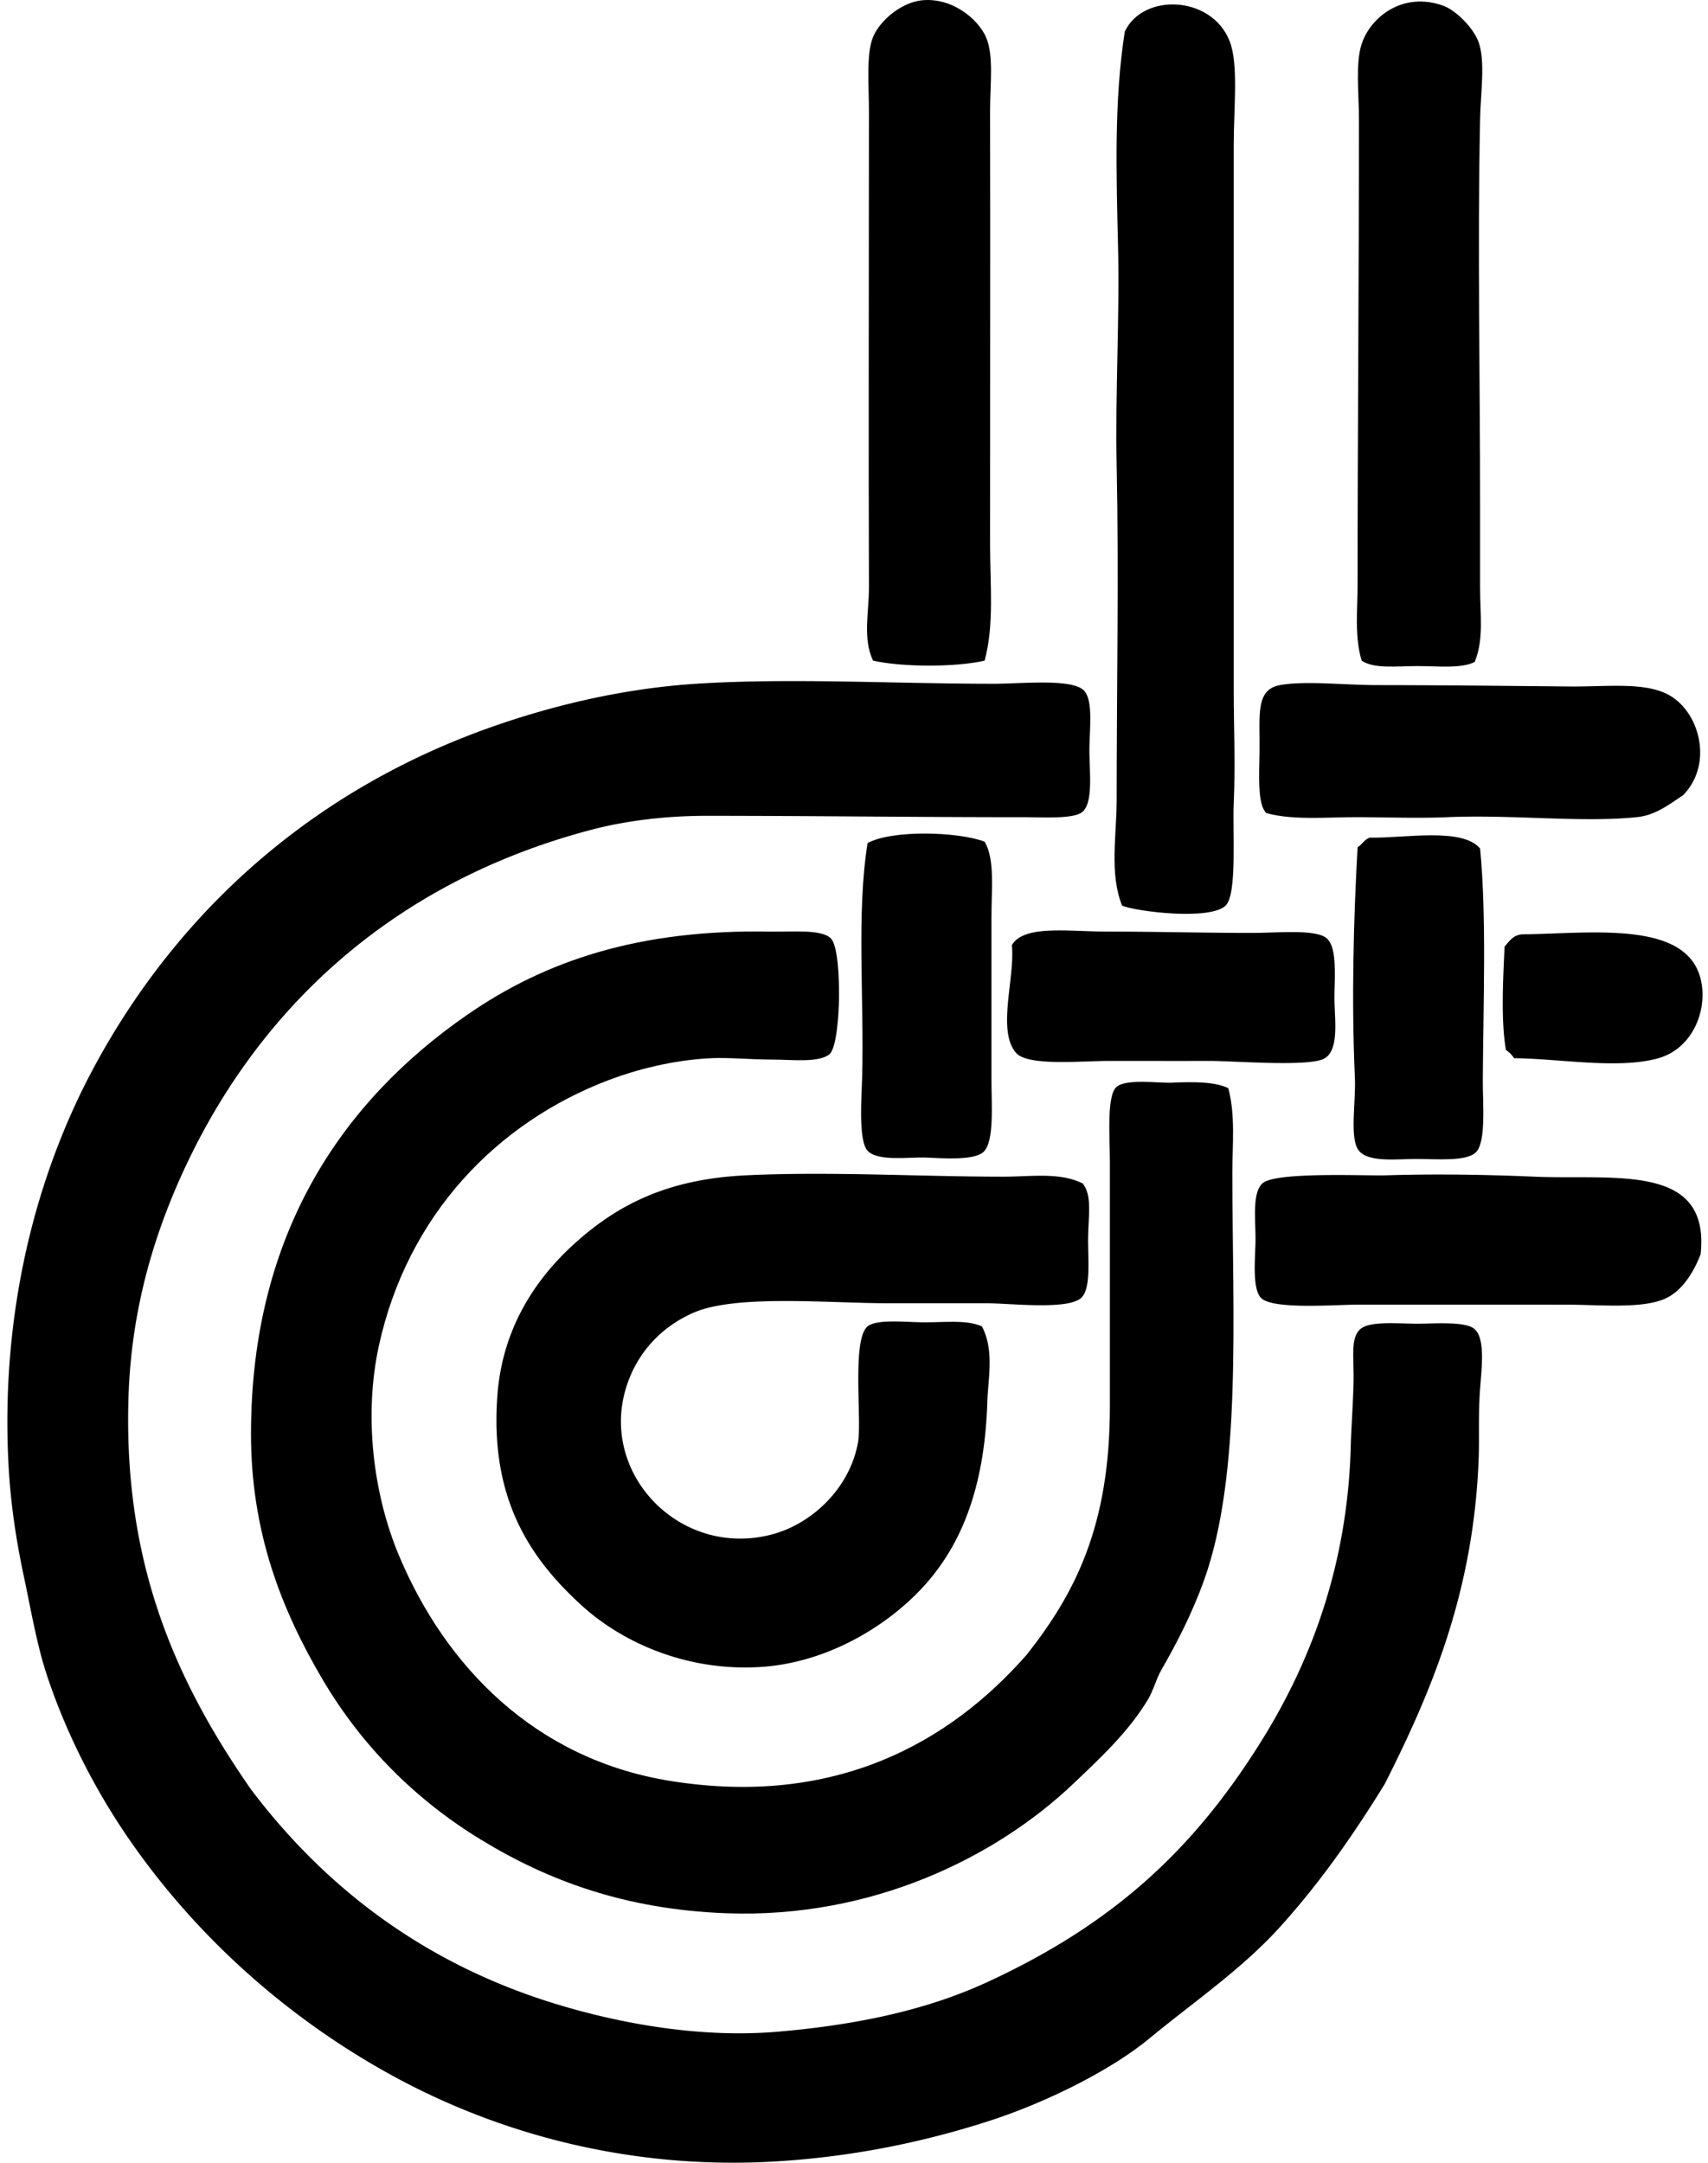
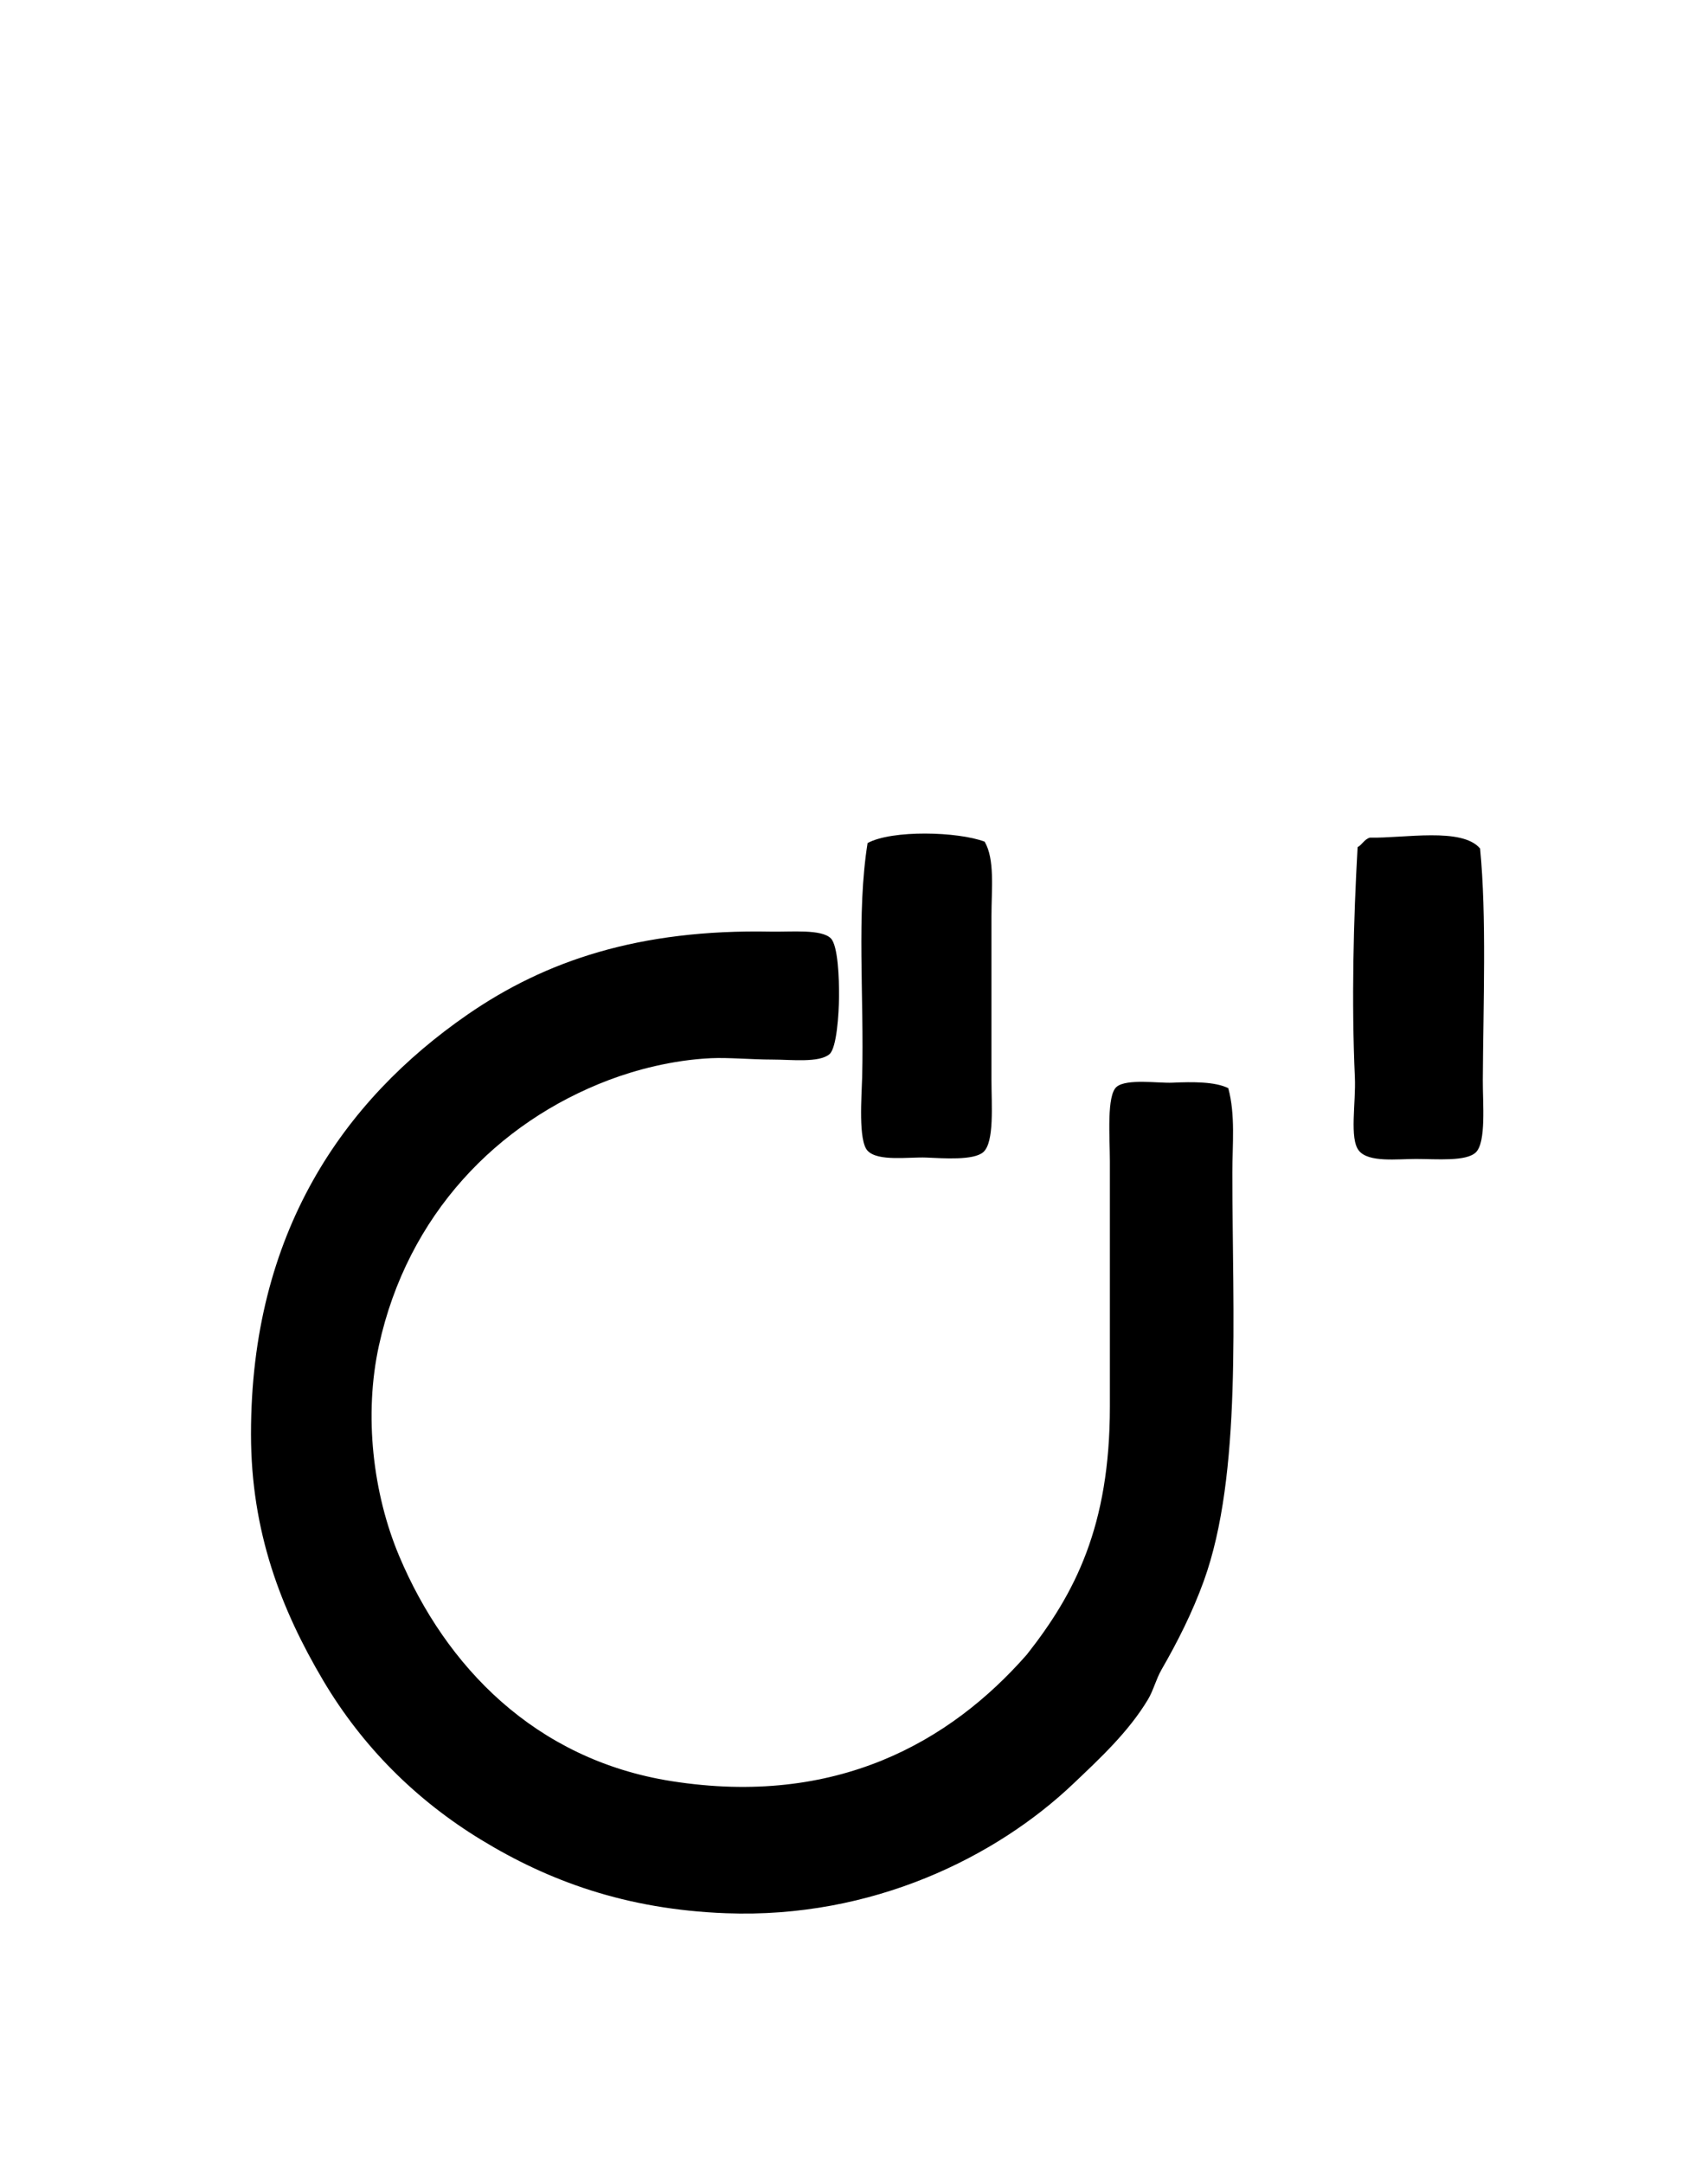
<svg xmlns="http://www.w3.org/2000/svg" width="158" height="200" fill="none" viewBox="0 0 158 200">
-   <path fill="#000" fill-rule="evenodd" d="M91.084 61.092c-2.641.625-7.68.61-10.324 0-.975-2.077-.37-4.463-.378-6.797-.05-13.25 0-29.341 0-43.939 0-2.477-.266-5.377.378-6.924.661-1.597 2.678-3.22 4.533-3.406 2.793-.268 5.171 1.72 5.916 3.406.743 1.67.373 4.452.378 6.797.024 12.625 0 26.102 0 40.163.003 3.707.39 7.401-.503 10.7Zm12.717 22.663c-1.191-2.983-.503-6.46-.503-9.821 0-10.263.209-21.04 0-30.847-.143-6.758.287-13.636.125-20.4-.161-6.716-.367-13.458.628-19.768 1.681-3.583 8.027-3.364 9.697.885.836 2.126.378 6.167.378 9.695.002 17.02-.003 34.205 0 50.493 0 3.09.164 6.573 0 10.325-.117 2.66.331 8.415-.756 9.439-1.44 1.37-8.152.56-9.569 0Zm32.61-22.535c-1.258.63-3.376.378-5.286.378-1.951 0-4.004.278-5.163-.503-.67-2.215-.378-4.64-.378-7.047 0-13.866.13-28.627.127-42.936 0-2.477-.341-5.252.253-7.052.829-2.514 3.84-4.87 7.553-3.528 1.191.433 2.811 2.071 3.275 3.4.622 1.795.172 4.713.125 7.053-.245 11.83 0 23.747 0 36.01v7.43c0 2.342.365 4.758-.506 6.795Z" clip-rule="evenodd" />
-   <path fill="#000" fill-rule="evenodd" d="M23.217 165.475c6.935 9.184 16.108 16.096 27.955 19.769 6.244 1.933 13.698 3.246 20.774 2.642 6.998-.597 13.558-1.912 19.266-4.533 11.922-5.466 19.29-12.456 25.433-22.283 4.408-7.048 8.035-16.044 8.311-27.452.034-1.345.193-3.528.253-5.664.062-2.413-.321-4.192.627-5.039.871-.774 3.445-.503 5.289-.503 1.566 0 4.458-.244 5.286.503.99.891.657 3.491.503 5.542-.174 2.391-.06 4.442-.125 6.294-.43 12.44-4.416 21.767-8.689 30.221-3.037 4.932-6.026 9.145-9.569 13.092-3.585 3.999-7.98 6.961-12.213 10.452-3.713 3.059-9.804 6.024-14.983 7.678-5.852 1.873-12.164 3.192-19.014 3.653a65.71 65.71 0 0 1-36.765-8.309c-9.533-5.372-17.67-12.812-23.672-21.535-2.988-4.34-5.721-9.566-7.553-15.108-.92-2.777-1.47-6.044-2.141-9.189-.683-3.204-1.194-6.583-1.386-9.947-.816-14.339 2.53-27.147 7.933-37.146 7.737-14.313 20.092-25.498 36.64-31.35 5.508-1.948 12.105-3.587 19.014-4.03 8.748-.56 18.122 0 27.574 0 2.52 0 7.235-.508 8.308.63.886.936.503 3.604.503 5.542 0 1.918.37 4.789-.63 5.664-.787.693-3.546.503-5.54.503-9.946 0-19.515-.128-29.21-.128-3.965 0-7.61.49-10.577 1.261-18.591 4.854-31.558 16.877-38.53 33.116-2.41 5.62-4.17 12.01-4.403 19.389-.481 15.326 4.32 26.191 11.33 36.265Zm132.461-91.918c-1.29.829-2.502 1.837-4.281 2.014-5.208.524-11.385-.26-17.502 0-2.843.117-5.698 0-8.436 0-2.921 0-5.82.294-8.311-.378-.899-.875-.631-3.749-.631-6.294 0-2.983-.278-5.15 1.889-5.541 2.342-.423 5.912 0 9.067 0 5.432 0 12.338.075 17.752.127 3.499.031 7.107-.464 9.317.88 2.746 1.666 3.926 6.358 1.136 9.192Z" clip-rule="evenodd" />
  <path fill="#000" fill-rule="evenodd" d="M80.257 77.963c2.277-1.233 8.355-1.063 10.828-.128.958 1.644.63 4.35.63 6.925v15.113c0 2.269.286 5.76-.756 6.672-.89.784-3.694.571-5.288.503-1.582-.065-4.453.391-5.414-.63-.876-.925-.55-5.034-.503-6.798.19-7.495-.54-15.152.503-21.657Zm56.66.505c.612 6.253.289 14.41.252 21.408-.01 2.178.318 5.703-.627 6.672-.871.891-3.656.63-5.542.63-1.779 0-4.385.342-5.286-.758-.907-1.099-.271-4.457-.38-6.797-.316-6.987-.133-14.488.252-21.28.435-.234.615-.727 1.134-.88 3.165.067 8.524-.98 10.197 1.005Z" clip-rule="evenodd" />
  <path fill="#000" fill-rule="evenodd" d="M113.623 100.629c.674 2.503.377 5.236.377 7.805 0 13.107.917 27.937-2.644 37.777-1.058 2.92-2.436 5.638-3.903 8.183-.515.896-.76 1.938-1.258 2.767-1.787 2.985-4.429 5.44-6.925 7.81-7.102 6.743-18.552 12.472-32.107 11.959-9.293-.347-16.445-3.002-22.664-6.798-5.997-3.652-10.981-8.61-14.605-14.73-3.871-6.539-6.675-13.719-6.675-22.791 0-18.594 8.527-30.831 20.022-38.78 7.206-4.98 15.874-7.917 28.077-7.677 1.894.036 4.669-.25 5.541.625.657.662.772 3.694.756 5.414-.016 1.553-.208 4.713-.88 5.291-.957.823-3.541.503-5.29.503-1.917 0-4.045-.203-5.666-.128-3.605.167-7.042 1.105-9.444 2.014-10.338 3.913-18.63 12.466-21.28 24.552-1.407 6.417-.573 13.689 1.889 19.514 4.278 10.127 12.529 18.787 25.183 20.777 15.191 2.392 25.748-3.593 32.863-11.708 4.442-5.638 7.68-11.852 7.68-22.919v-22.663c0-2.269-.318-6.146.631-6.925.94-.769 3.884-.315 5.161-.378 1.886-.086 3.939-.096 5.161.506Z" clip-rule="evenodd" />
-   <path fill="#000" fill-rule="evenodd" d="M93.604 87.407c1.1-1.912 5.278-1.255 8.813-1.255 4.648 0 8.921.122 13.472.122 2.111 0 5.498-.336 6.675.38 1.196.722.881 3.62.881 5.665 0 1.883.469 4.686-.881 5.54-1.329.84-8.347.246-10.702.251-2.473.01-5.742 0-9.192 0-2.764 0-7.6.508-8.689-.753-1.779-2.06-.067-6.972-.377-9.95Zm47.218-1.004c6.555-.066 15.824-1.436 16.619 4.783.354 2.777-1.136 5.857-4.03 6.675-3.7 1.042-9.056.041-13.345 0a2.64 2.64 0 0 0-.755-.758c-.482-2.687-.263-6.675-.128-9.567.44-.482.774-1.073 1.639-1.133Zm-49.987 36.26c1.154 2.194.57 4.773.502 6.925-.234 7.501-2.146 12.94-5.791 17-3.29 3.663-8.824 7.104-14.983 7.555-6.764.492-12.84-2.113-16.747-5.669-4.945-4.5-8.488-10.031-7.808-19.386.445-6.133 3.42-10.773 7.303-14.233 4.152-3.694 8.777-5.836 15.74-6.167 7.73-.367 16.062.128 23.797.128 2.525 0 5.172-.432 7.303.625.928 1.149.503 3.054.503 5.292 0 1.883.258 4.463-.631 5.286-1.245 1.154-6.596.503-8.686.503h-9.066c-5.62 0-14.199-.844-18.13.88-3.325 1.462-5.427 4.111-6.297 7.175-2.236 7.907 5.16 15.47 13.472 13.347 3.832-.977 7.32-4.351 8.058-8.558.362-2.077-.591-9.489.88-10.705.86-.706 3.58-.378 5.29-.378 2.031.002 3.925-.237 5.29.38Zm66.481-6.673c-.669 1.735-1.769 3.486-3.402 4.158-2.212.906-6.065.497-9.189.503-6.422 0-12.349-.006-19.141 0-2.089 0-7.884.484-8.939-.631-.857-.906-.503-3.822-.503-5.414 0-1.99-.299-4.275.631-5.163 1.151-1.105 9.553-.693 11.458-.753 3.84-.123 8.647-.097 13.725.127 7.362.318 16.28-1.32 15.36 7.173Z" clip-rule="evenodd" />
</svg>